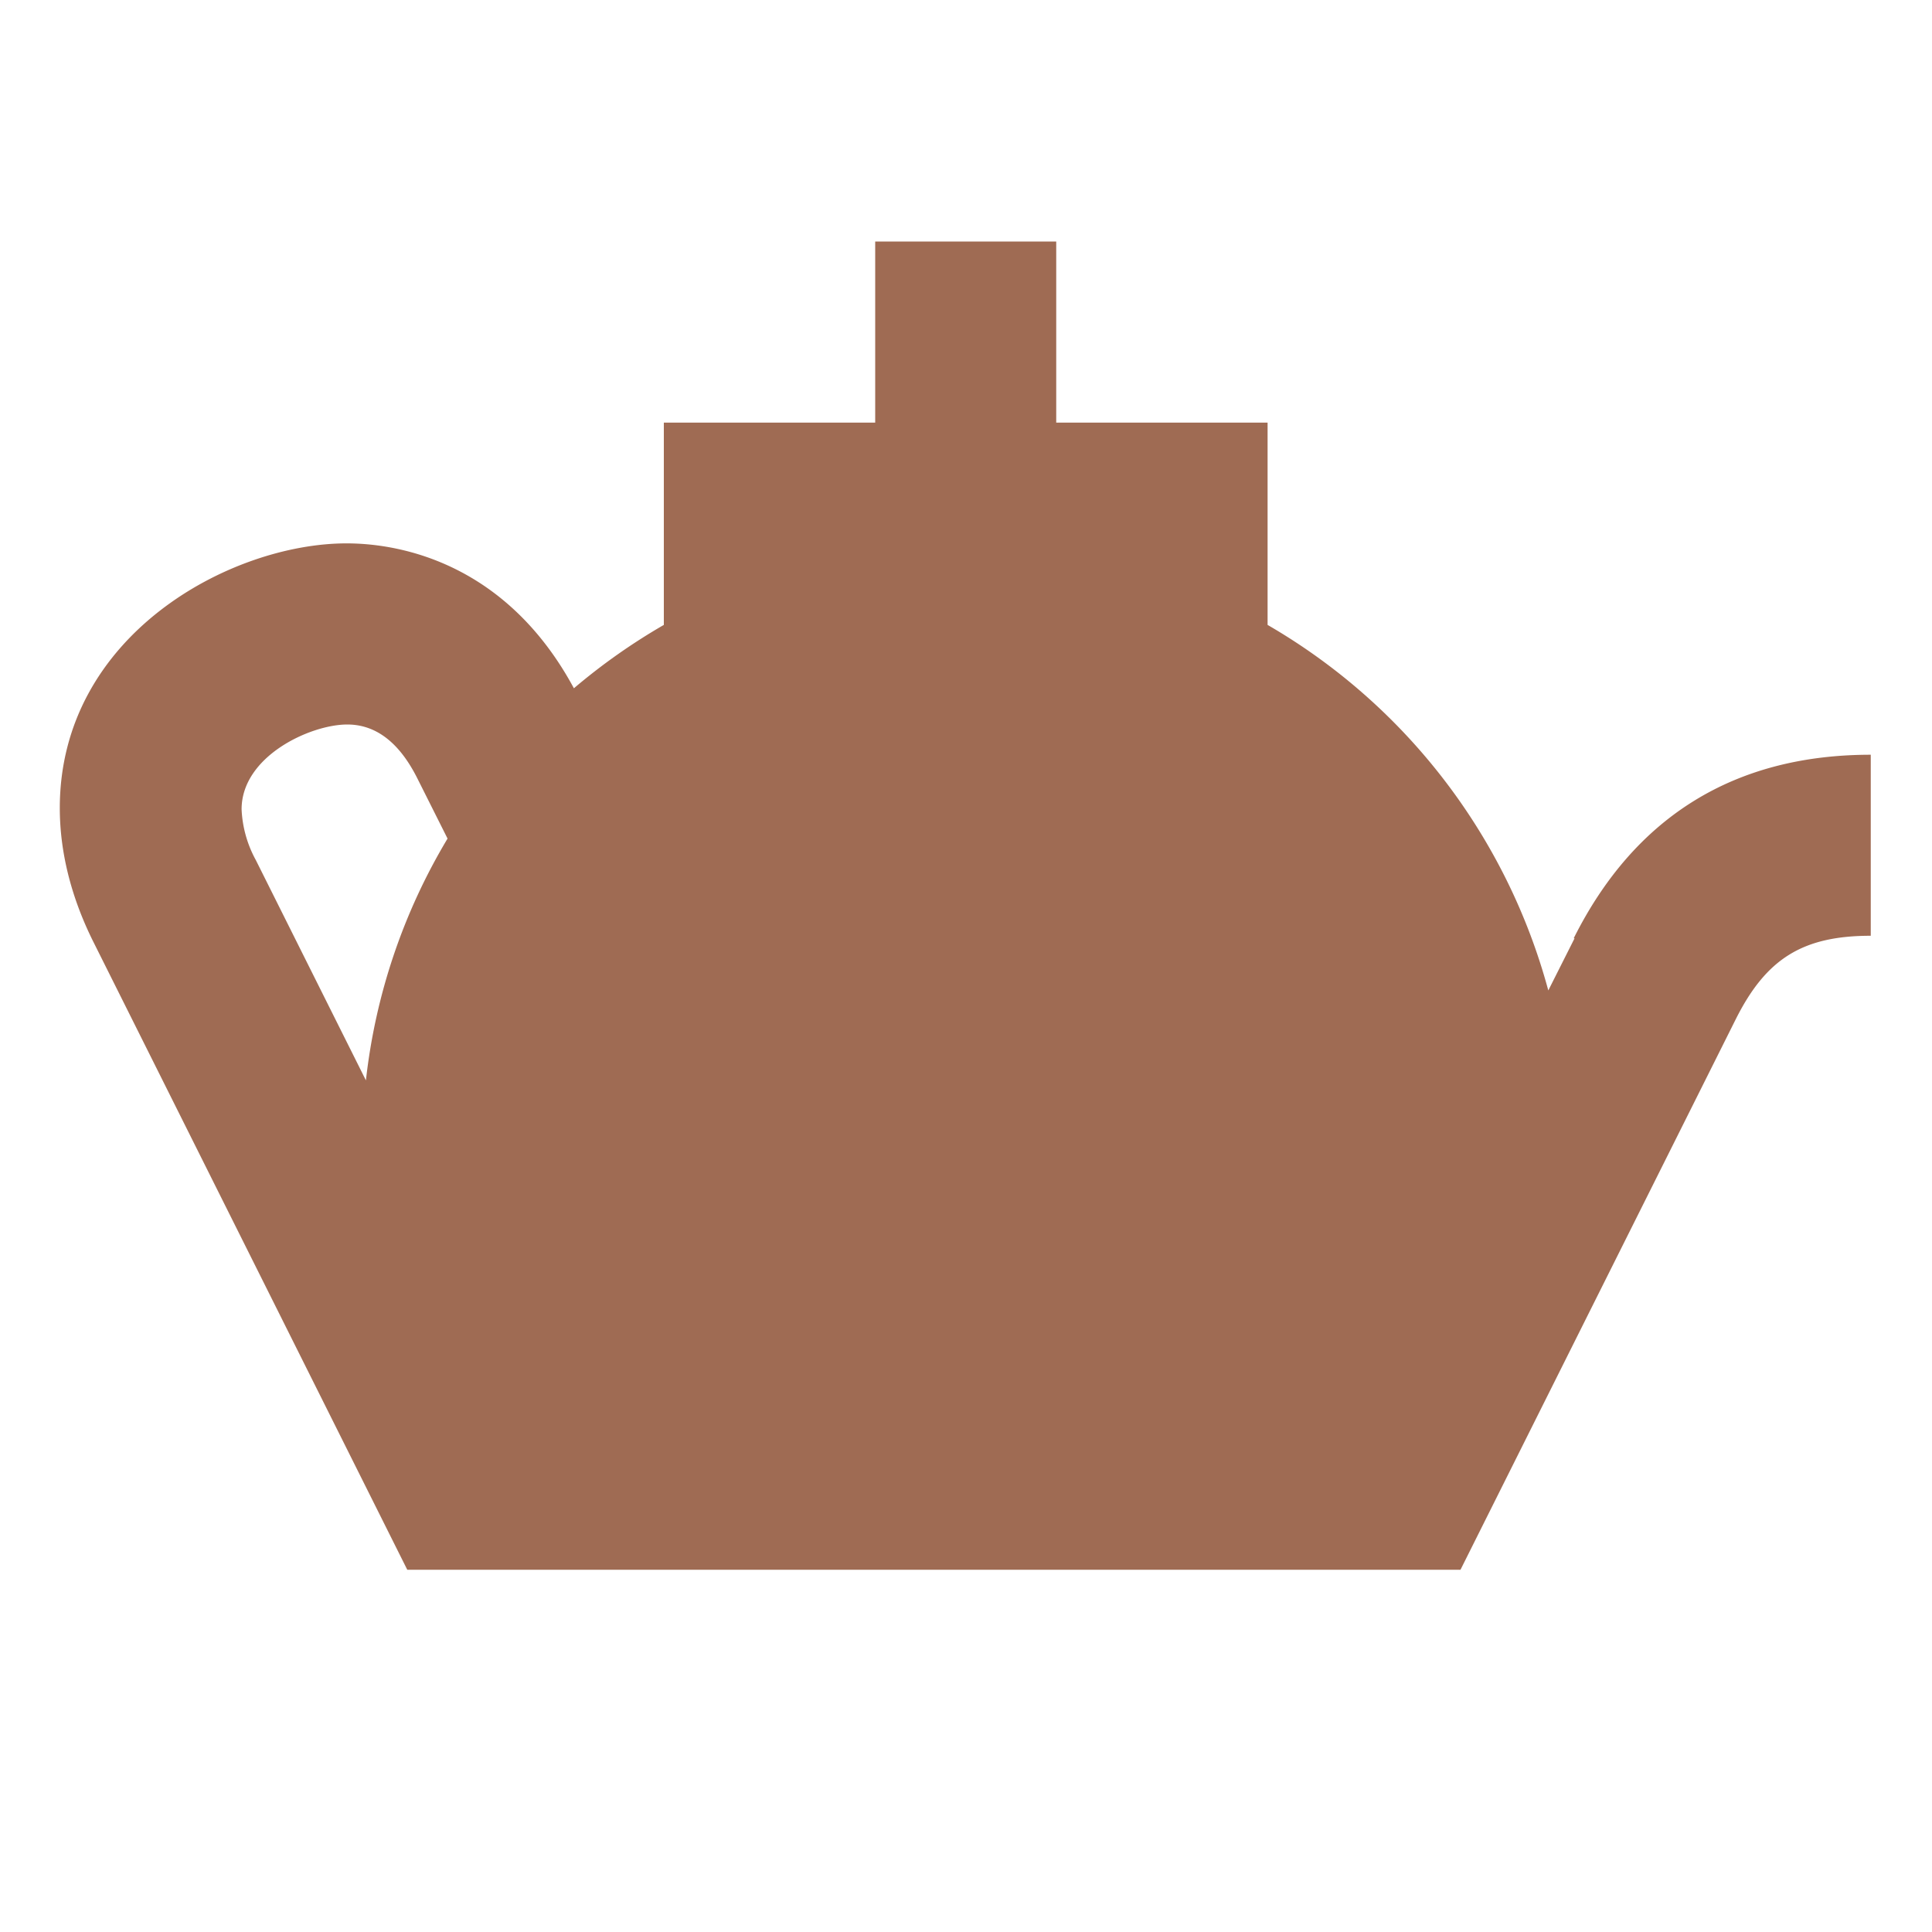
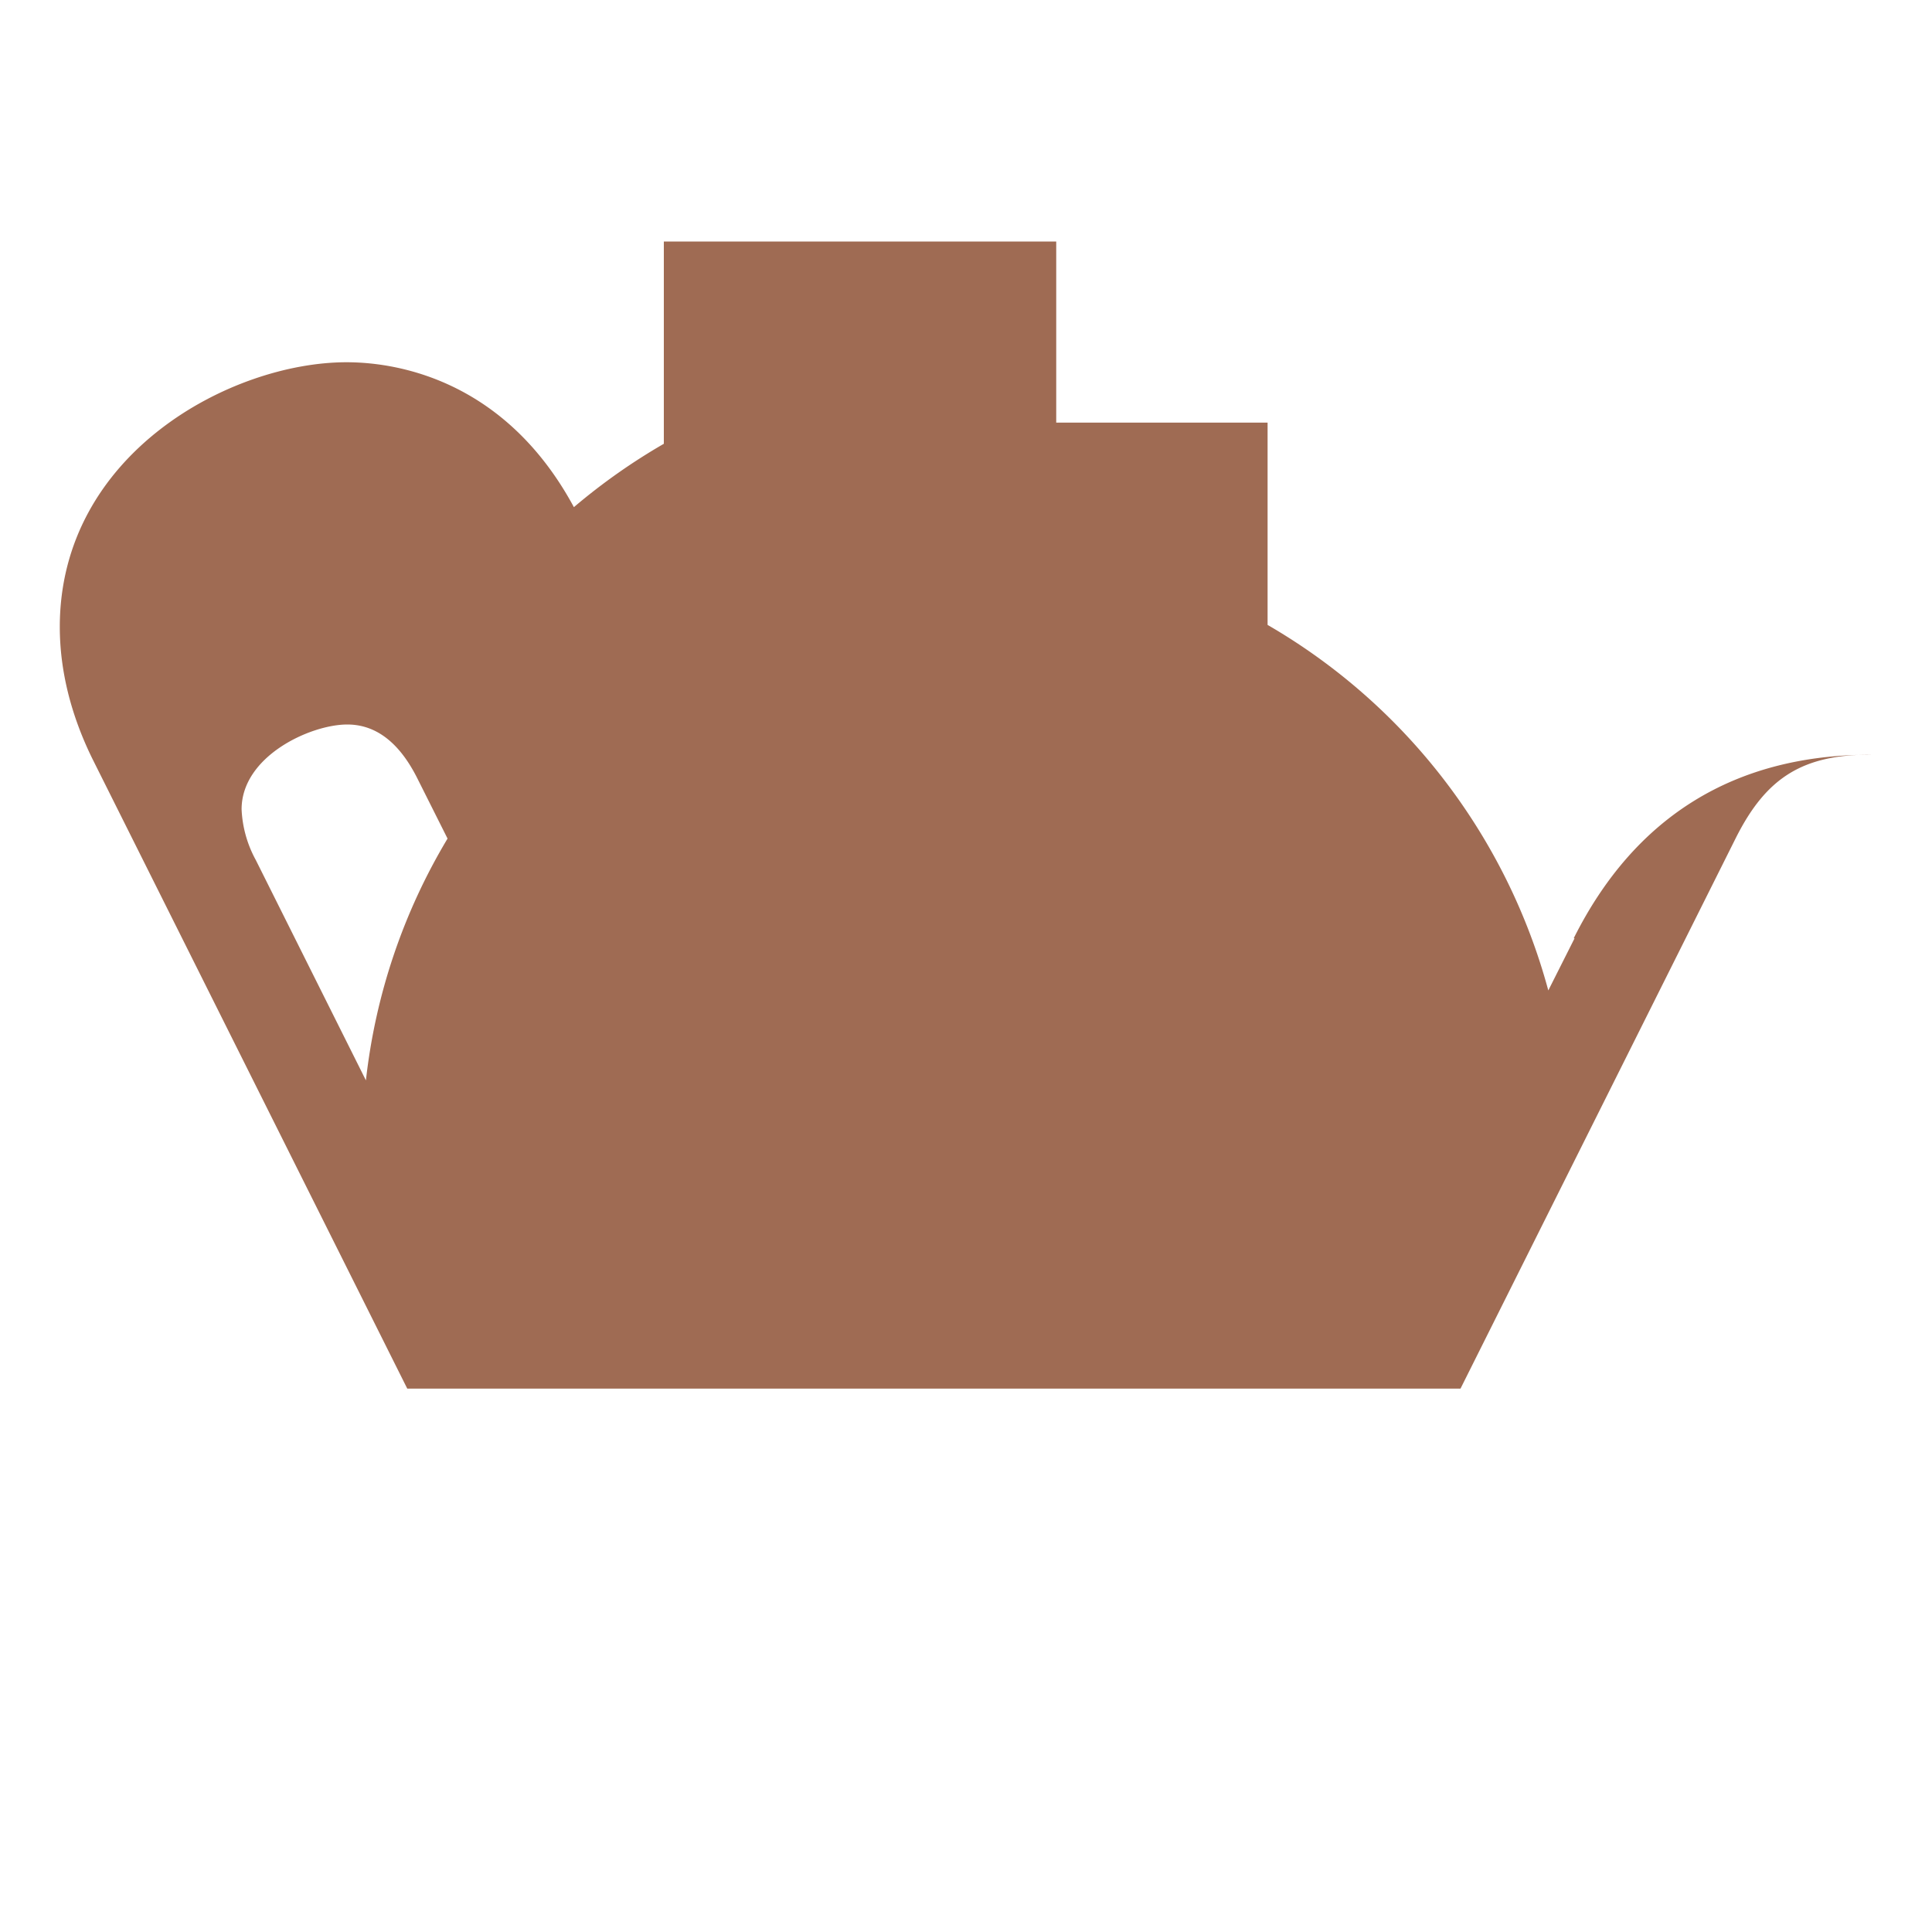
<svg xmlns="http://www.w3.org/2000/svg" viewBox="0 0 20 20" fill="#9F6B53">
-   <path d="m16.3 9.713-.272.54a6.26 6.26 0 0 0-2.906-3.784V4.375h-2.188V2.5H9.06v1.875H6.872v2.094q-.495.286-.931.656c-.685-1.269-1.757-1.5-2.354-1.5-1.196 0-2.968.947-2.968 2.74 0 .444.112.91.343 1.376l3.254 6.509h10.903l2.85-5.7c.315-.628.694-.863 1.397-.863V7.813c-1.41 0-2.444.64-3.075 1.9zM3.79 11.188 2.648 8.903a1.2 1.2 0 0 1-.147-.525c0-.55.712-.878 1.094-.878.243 0 .51.125.728.563l.31.618a6.2 6.2 0 0 0-.845 2.503z" fill="#9F6B53" />
+   <path d="m16.3 9.713-.272.54a6.26 6.26 0 0 0-2.906-3.784V4.375h-2.188V2.5H9.06H6.872v2.094q-.495.286-.931.656c-.685-1.269-1.757-1.5-2.354-1.5-1.196 0-2.968.947-2.968 2.74 0 .444.112.91.343 1.376l3.254 6.509h10.903l2.85-5.7c.315-.628.694-.863 1.397-.863V7.813c-1.41 0-2.444.64-3.075 1.9zM3.79 11.188 2.648 8.903a1.2 1.2 0 0 1-.147-.525c0-.55.712-.878 1.094-.878.243 0 .51.125.728.563l.31.618a6.2 6.2 0 0 0-.845 2.503z" fill="#9F6B53" />
</svg>